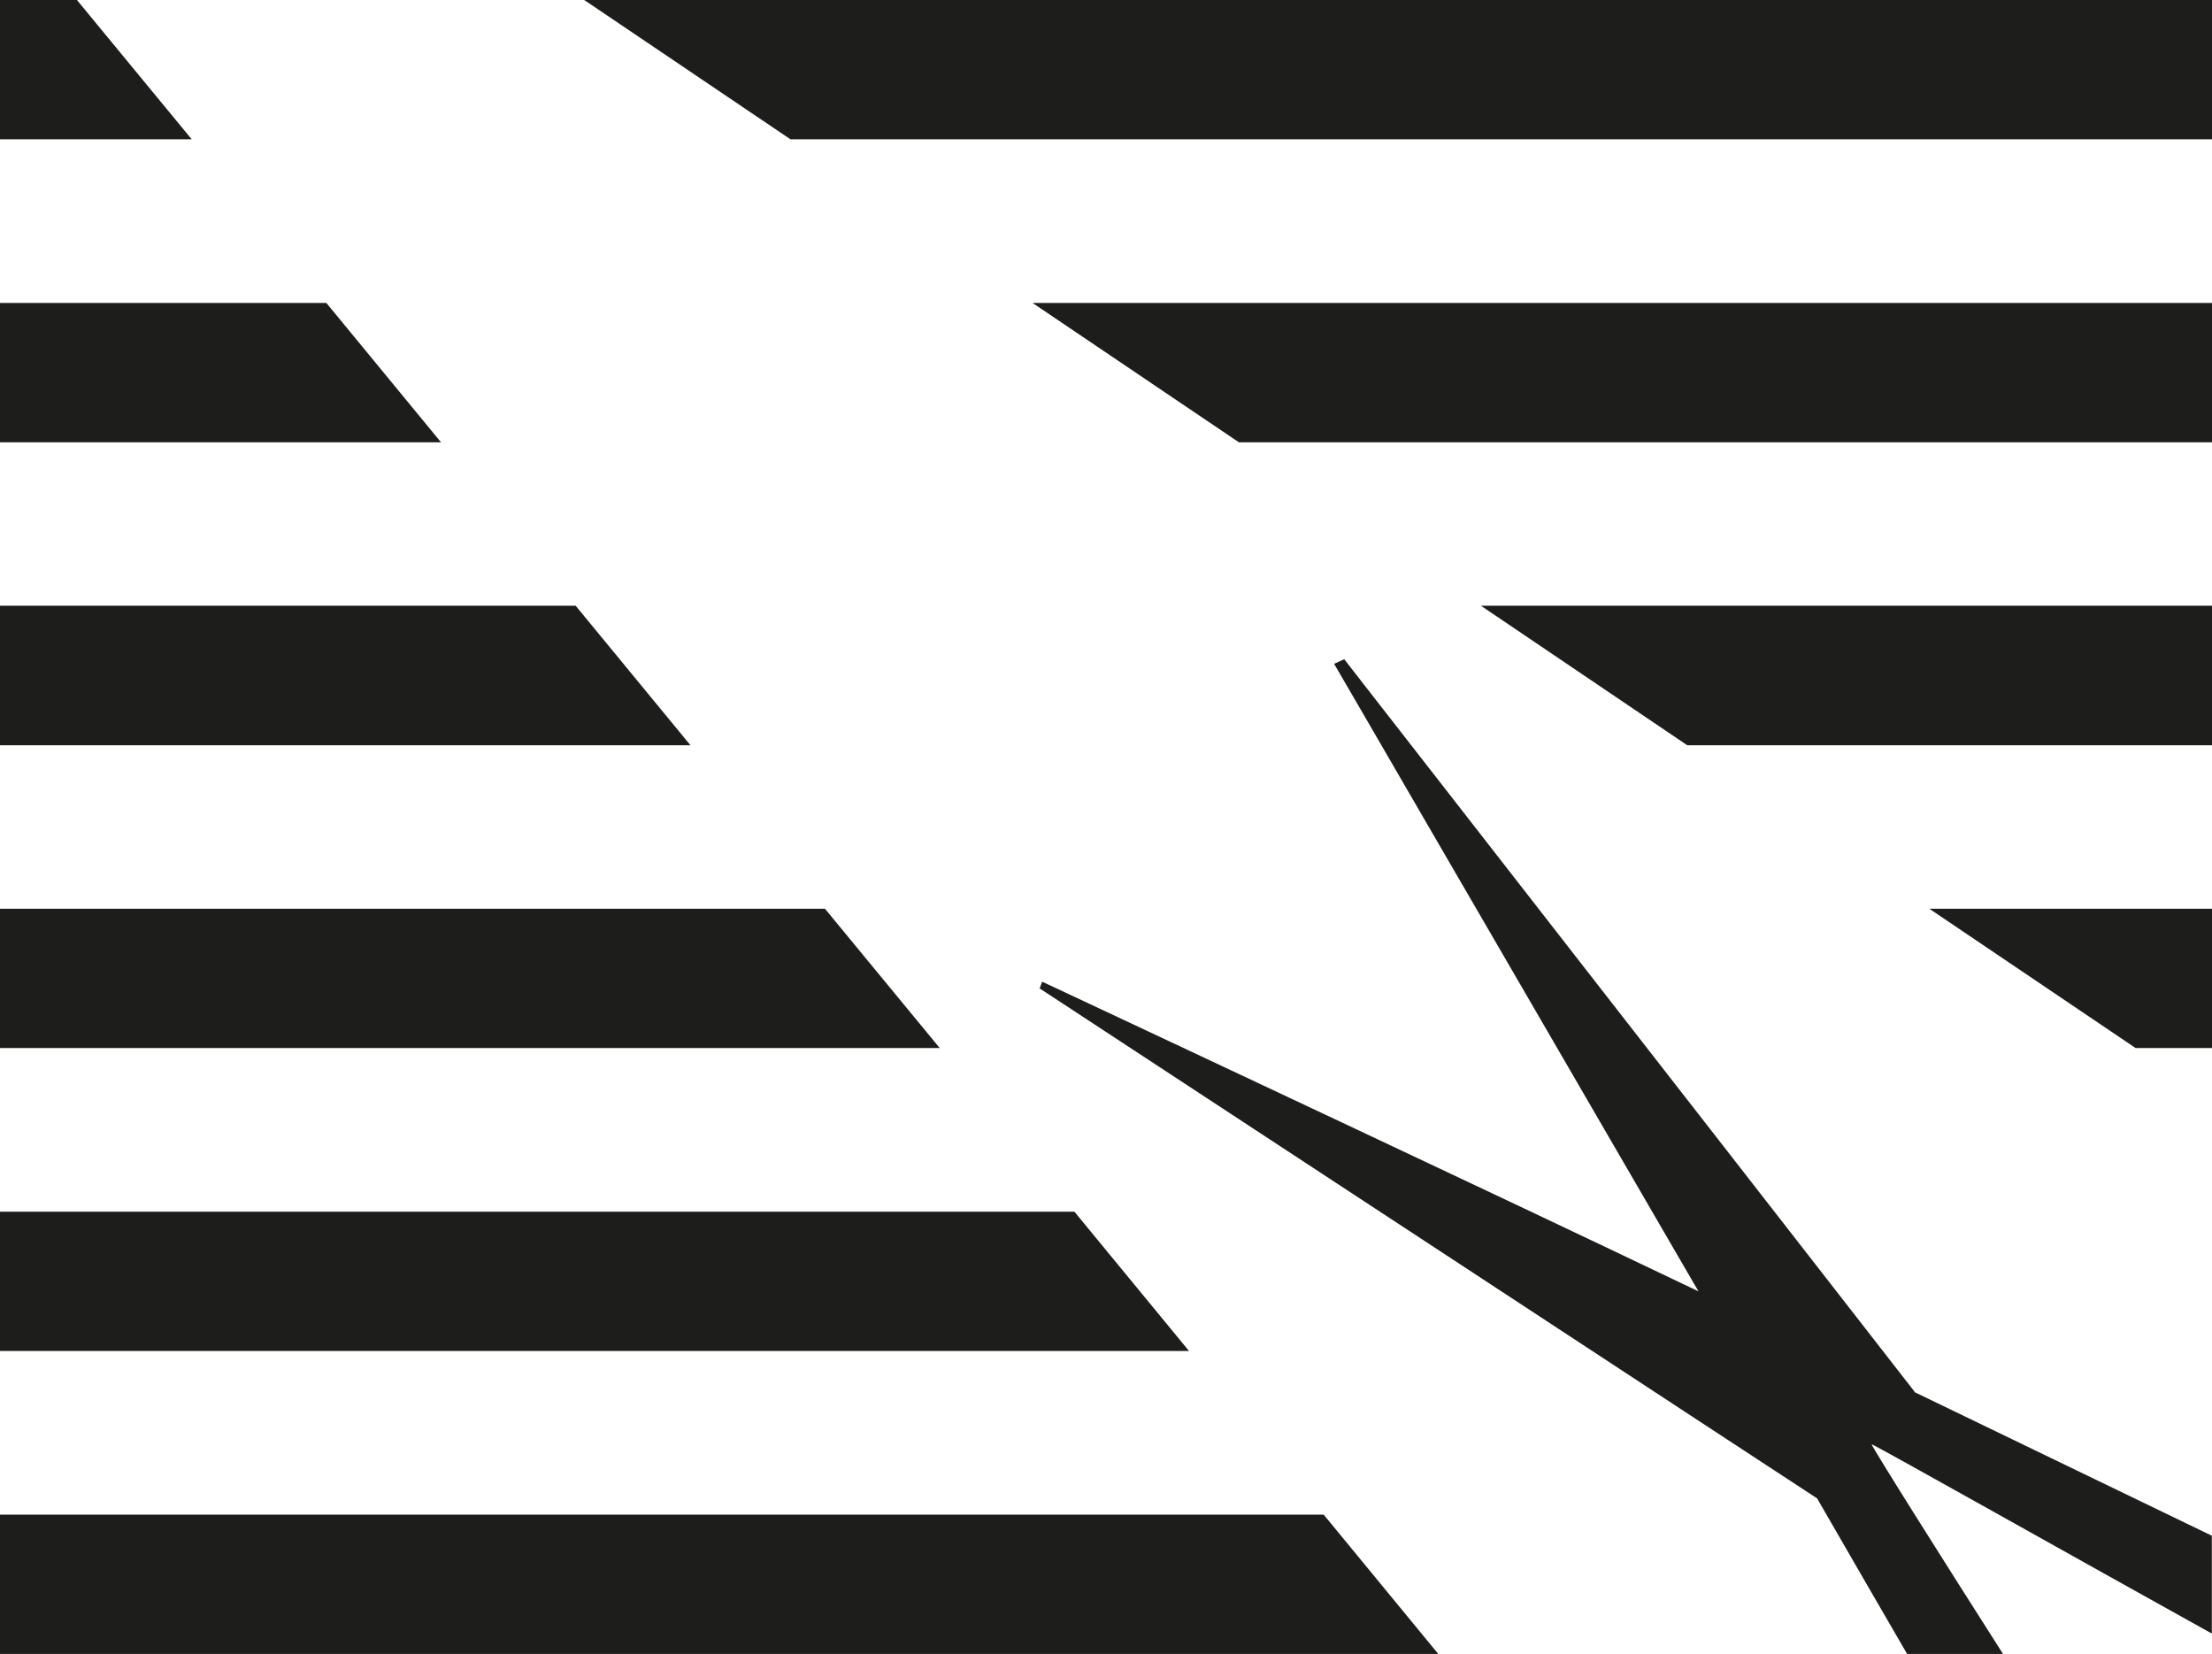
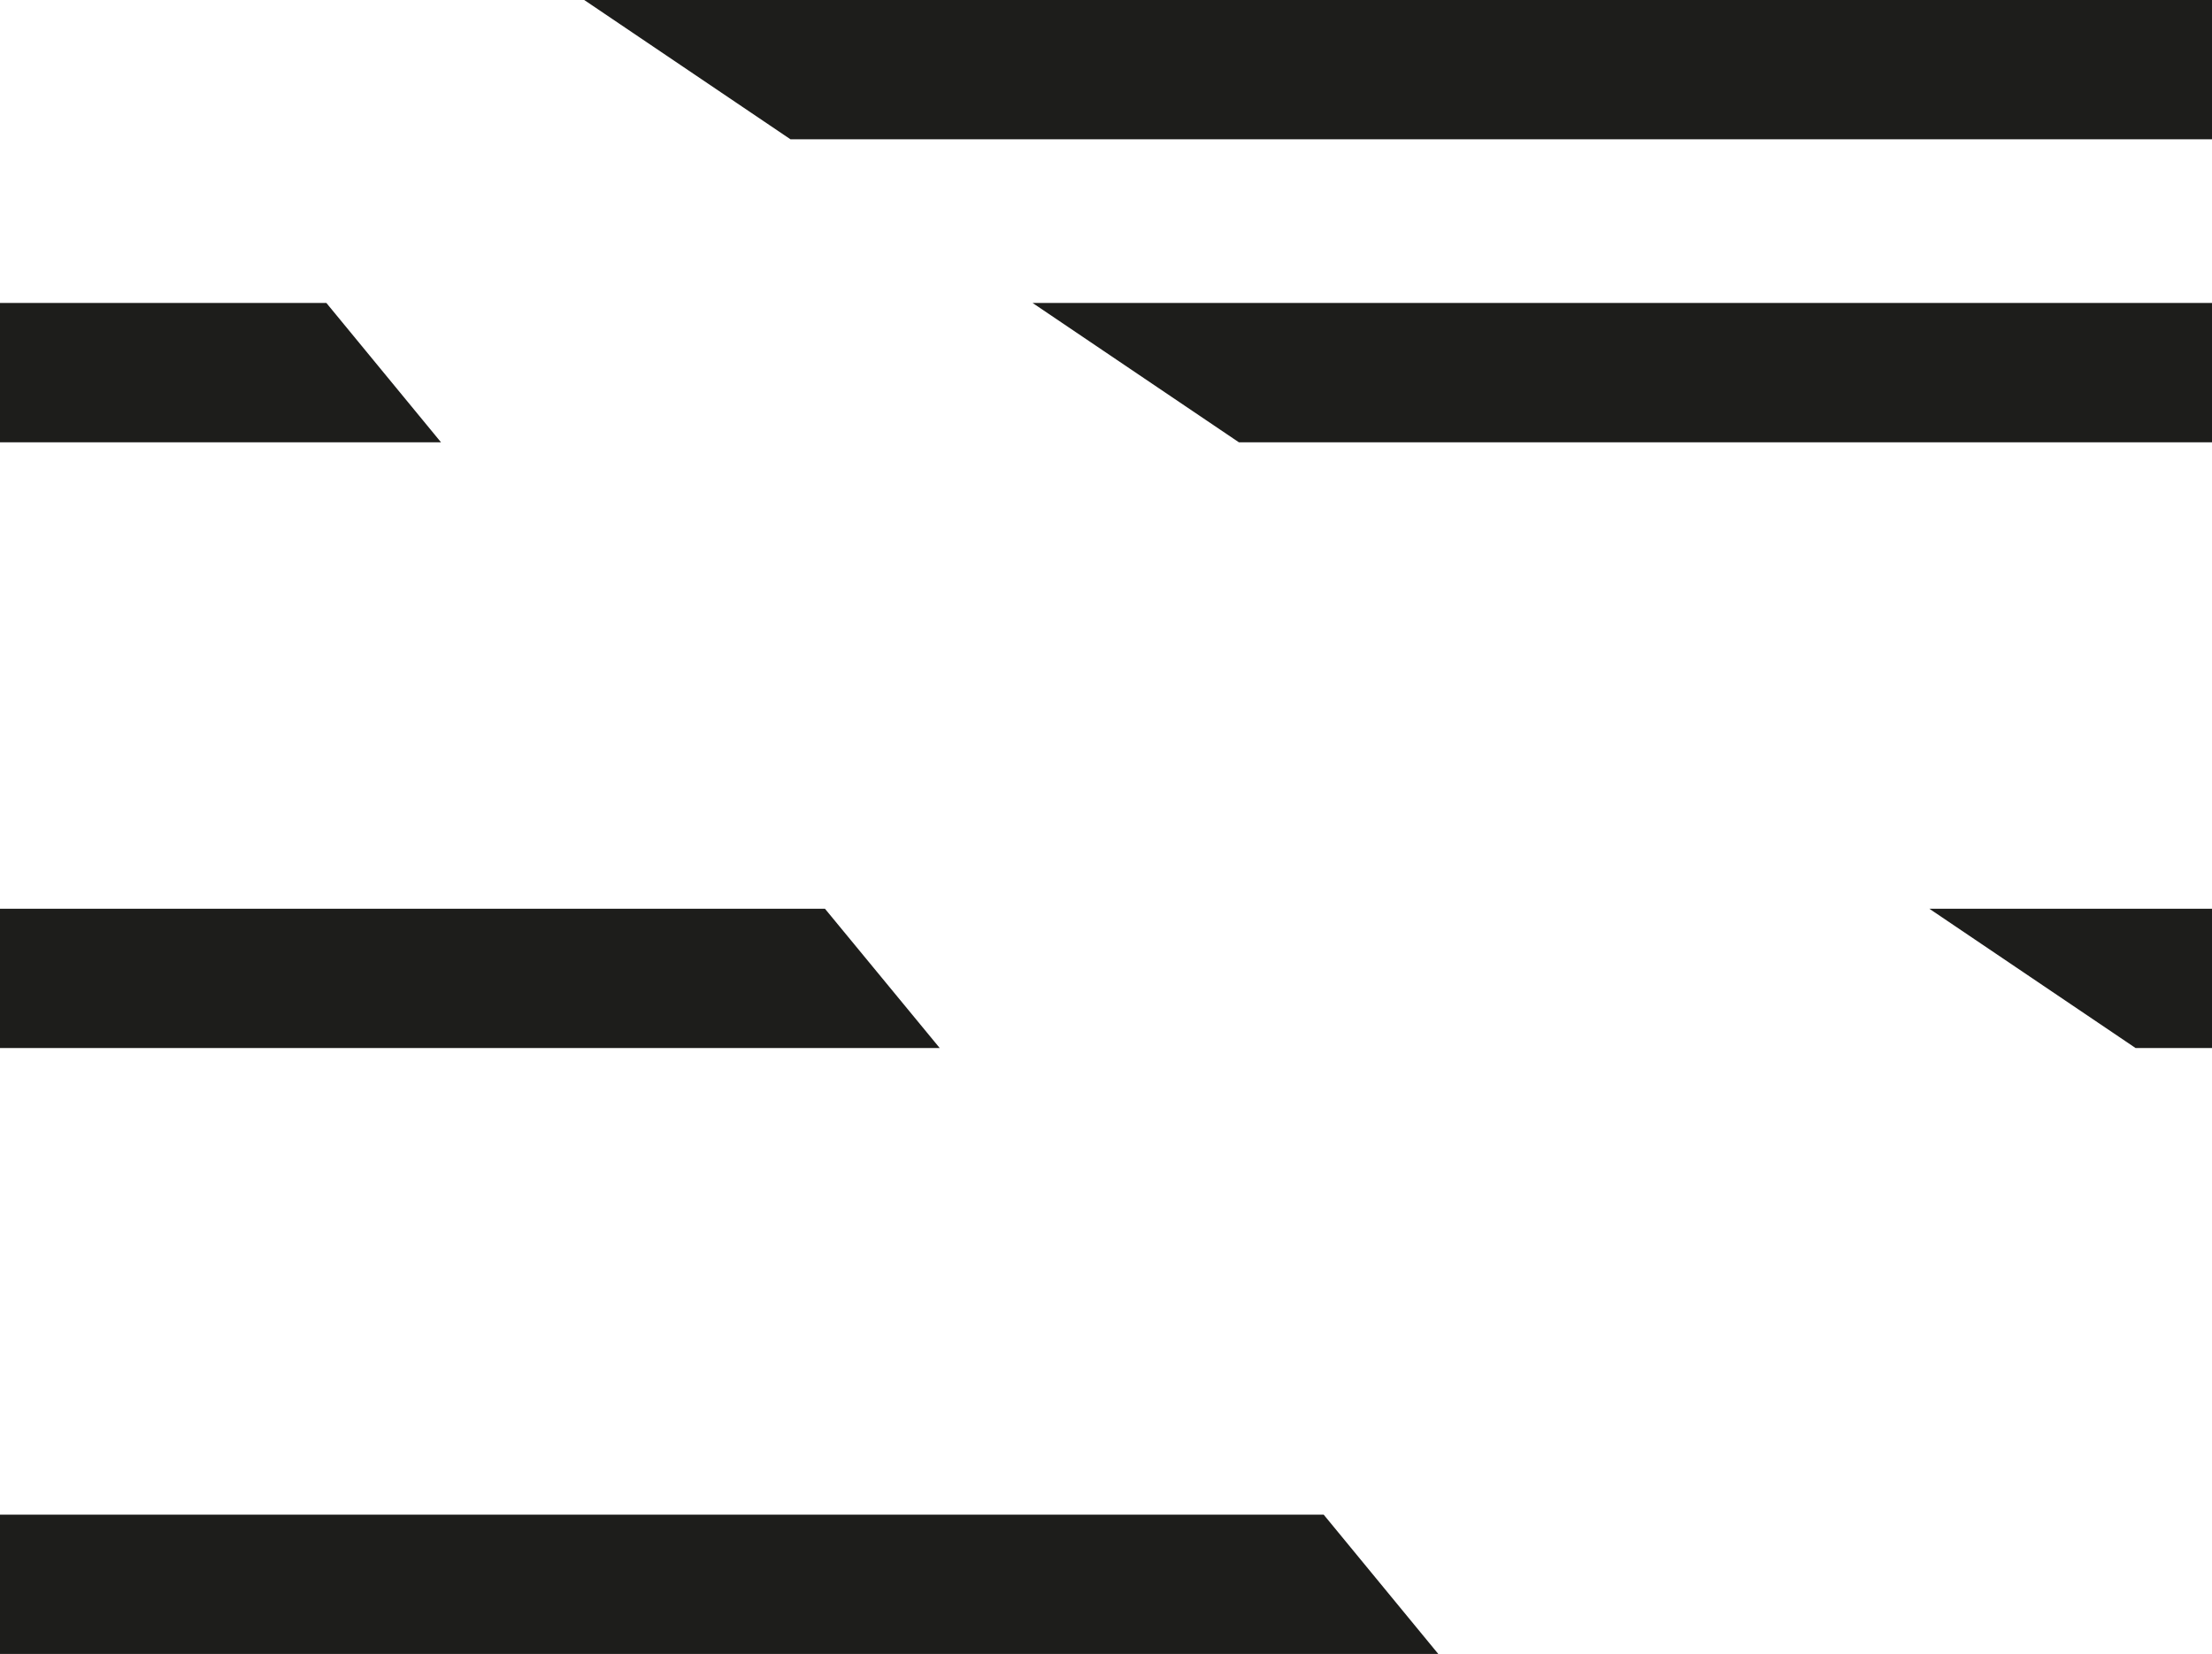
<svg xmlns="http://www.w3.org/2000/svg" id="Layer_2" data-name="Layer 2" viewBox="0 0 129.11 96.52">
  <defs>
    <style>
      .cls-1 {
        fill: #1d1d1b;
      }
    </style>
  </defs>
  <g id="Layer_1-2" data-name="Layer 1">
    <g>
      <polygon class="cls-1" points="129.11 8.13 129.11 0 34.1 0 46.14 8.13 129.11 8.13" />
-       <polygon class="cls-1" points="0 0 0 8.13 11.19 8.13 4.49 0 0 0" />
      <polygon class="cls-1" points="0 96.52 83.95 96.52 77.26 88.39 0 88.39 0 96.52" />
      <polygon class="cls-1" points="0 17.68 0 25.81 25.74 25.81 19.05 17.68 0 17.68" />
      <polygon class="cls-1" points="129.11 25.81 129.11 17.68 60.27 17.68 72.31 25.81 129.11 25.81" />
-       <polygon class="cls-1" points="0 35.35 0 43.49 40.3 43.49 33.6 35.35 0 35.35" />
-       <polygon class="cls-1" points="129.11 43.49 129.11 35.35 86.44 35.35 98.48 43.49 129.11 43.49" />
      <polygon class="cls-1" points="129.11 61.16 129.11 53.03 112.61 53.03 124.65 61.16 129.11 61.16" />
      <polygon class="cls-1" points="0 53.03 0 61.16 54.85 61.16 48.15 53.03 0 53.03" />
-       <polygon class="cls-1" points="0 70.71 0 78.84 69.4 78.84 62.71 70.71 0 70.71" />
-       <path class="cls-1" d="m111.76,81.23l-5.13-6.59-7.28-9.35-6.21-7.97-7.28-9.35-6.21-7.97-1.19-1.53-.59.27s.27.46.75,1.29c.91,1.57,2.59,4.45,4.65,8.01,1.64,2.82,3.52,6.05,5.46,9.4,1.54,2.66,3.12,5.38,4.65,8.01,1.97,3.4,3.86,6.64,5.46,9.4.1.17.2.34.3.51-.34-.16-.68-.33-1.03-.49-5.42-2.59-12.52-5.95-19.07-9.03-7.01-3.3-13.38-6.29-16.39-7.7-1.16-.54-1.82-.85-1.82-.85l-.15.39.75.49,11.92,7.82,13.98,9.17,11.92,7.82,6.81,4.46,2.79,4.83,2.47,4.26h5.6c-3.11-4.87-7.6-11.98-7.68-12.25.25.07,12.24,6.82,19.86,11.05v-5.71l-17.35-8.38Z" />
    </g>
  </g>
</svg>